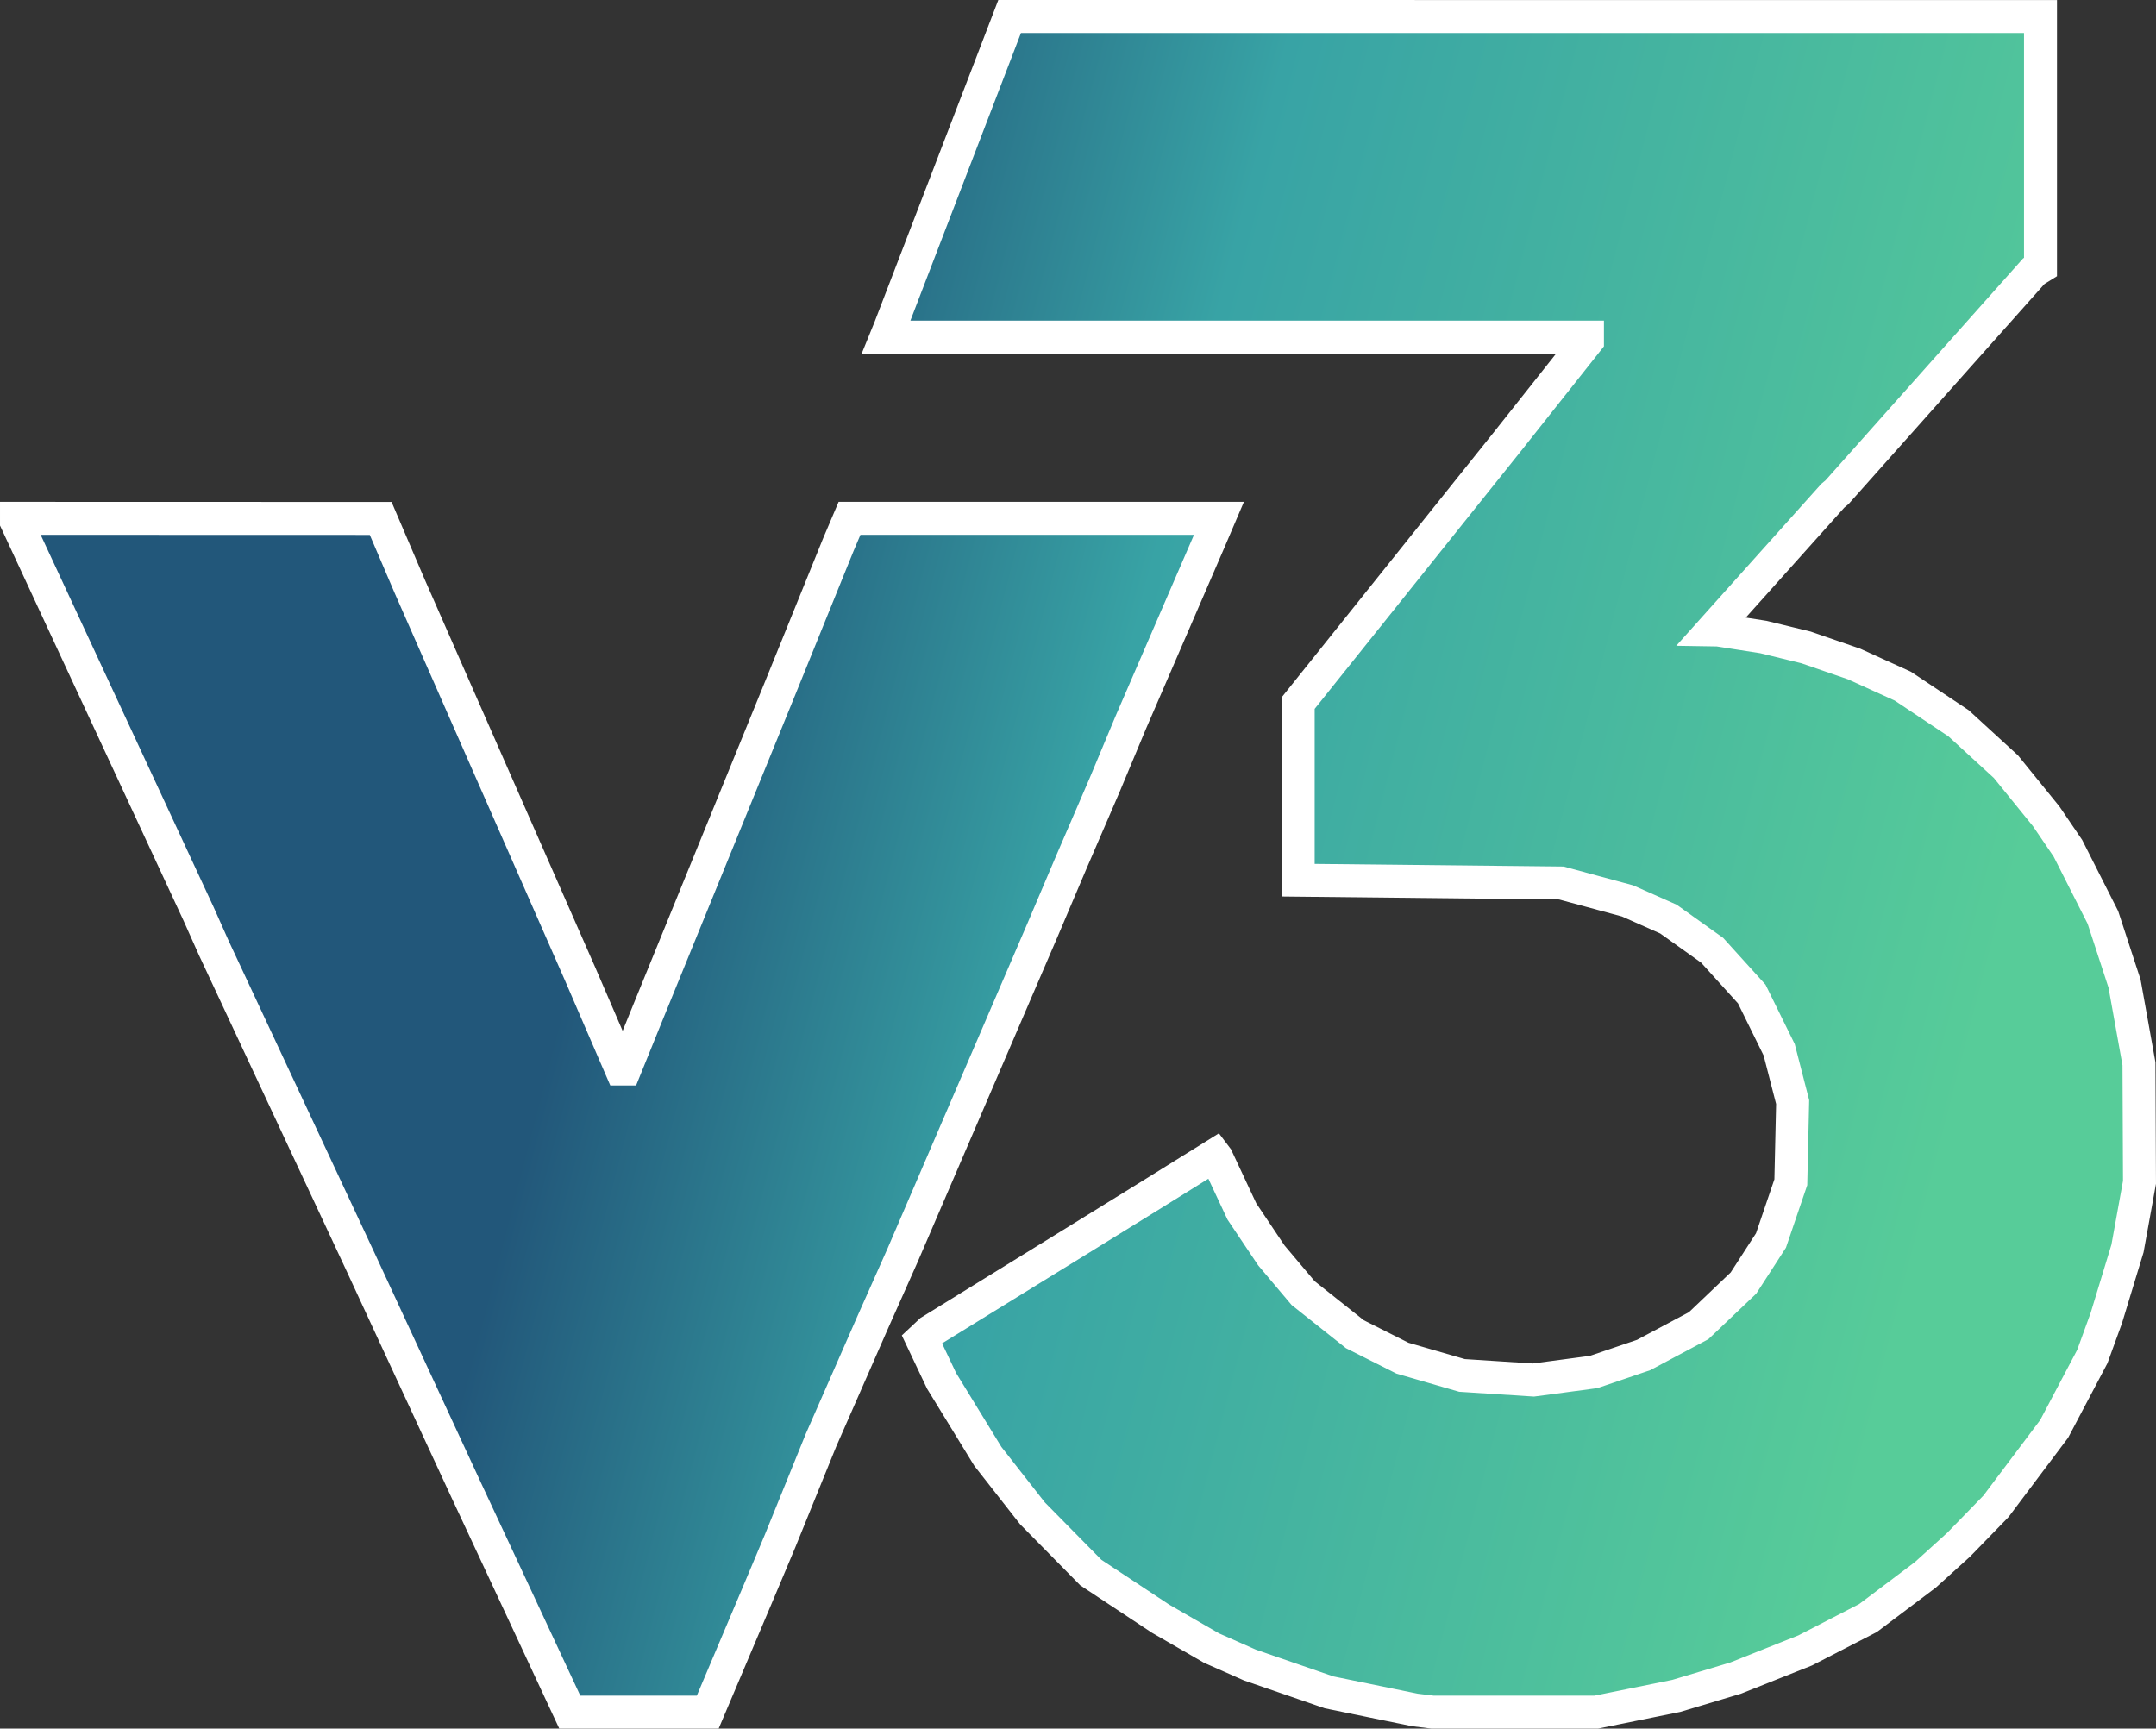
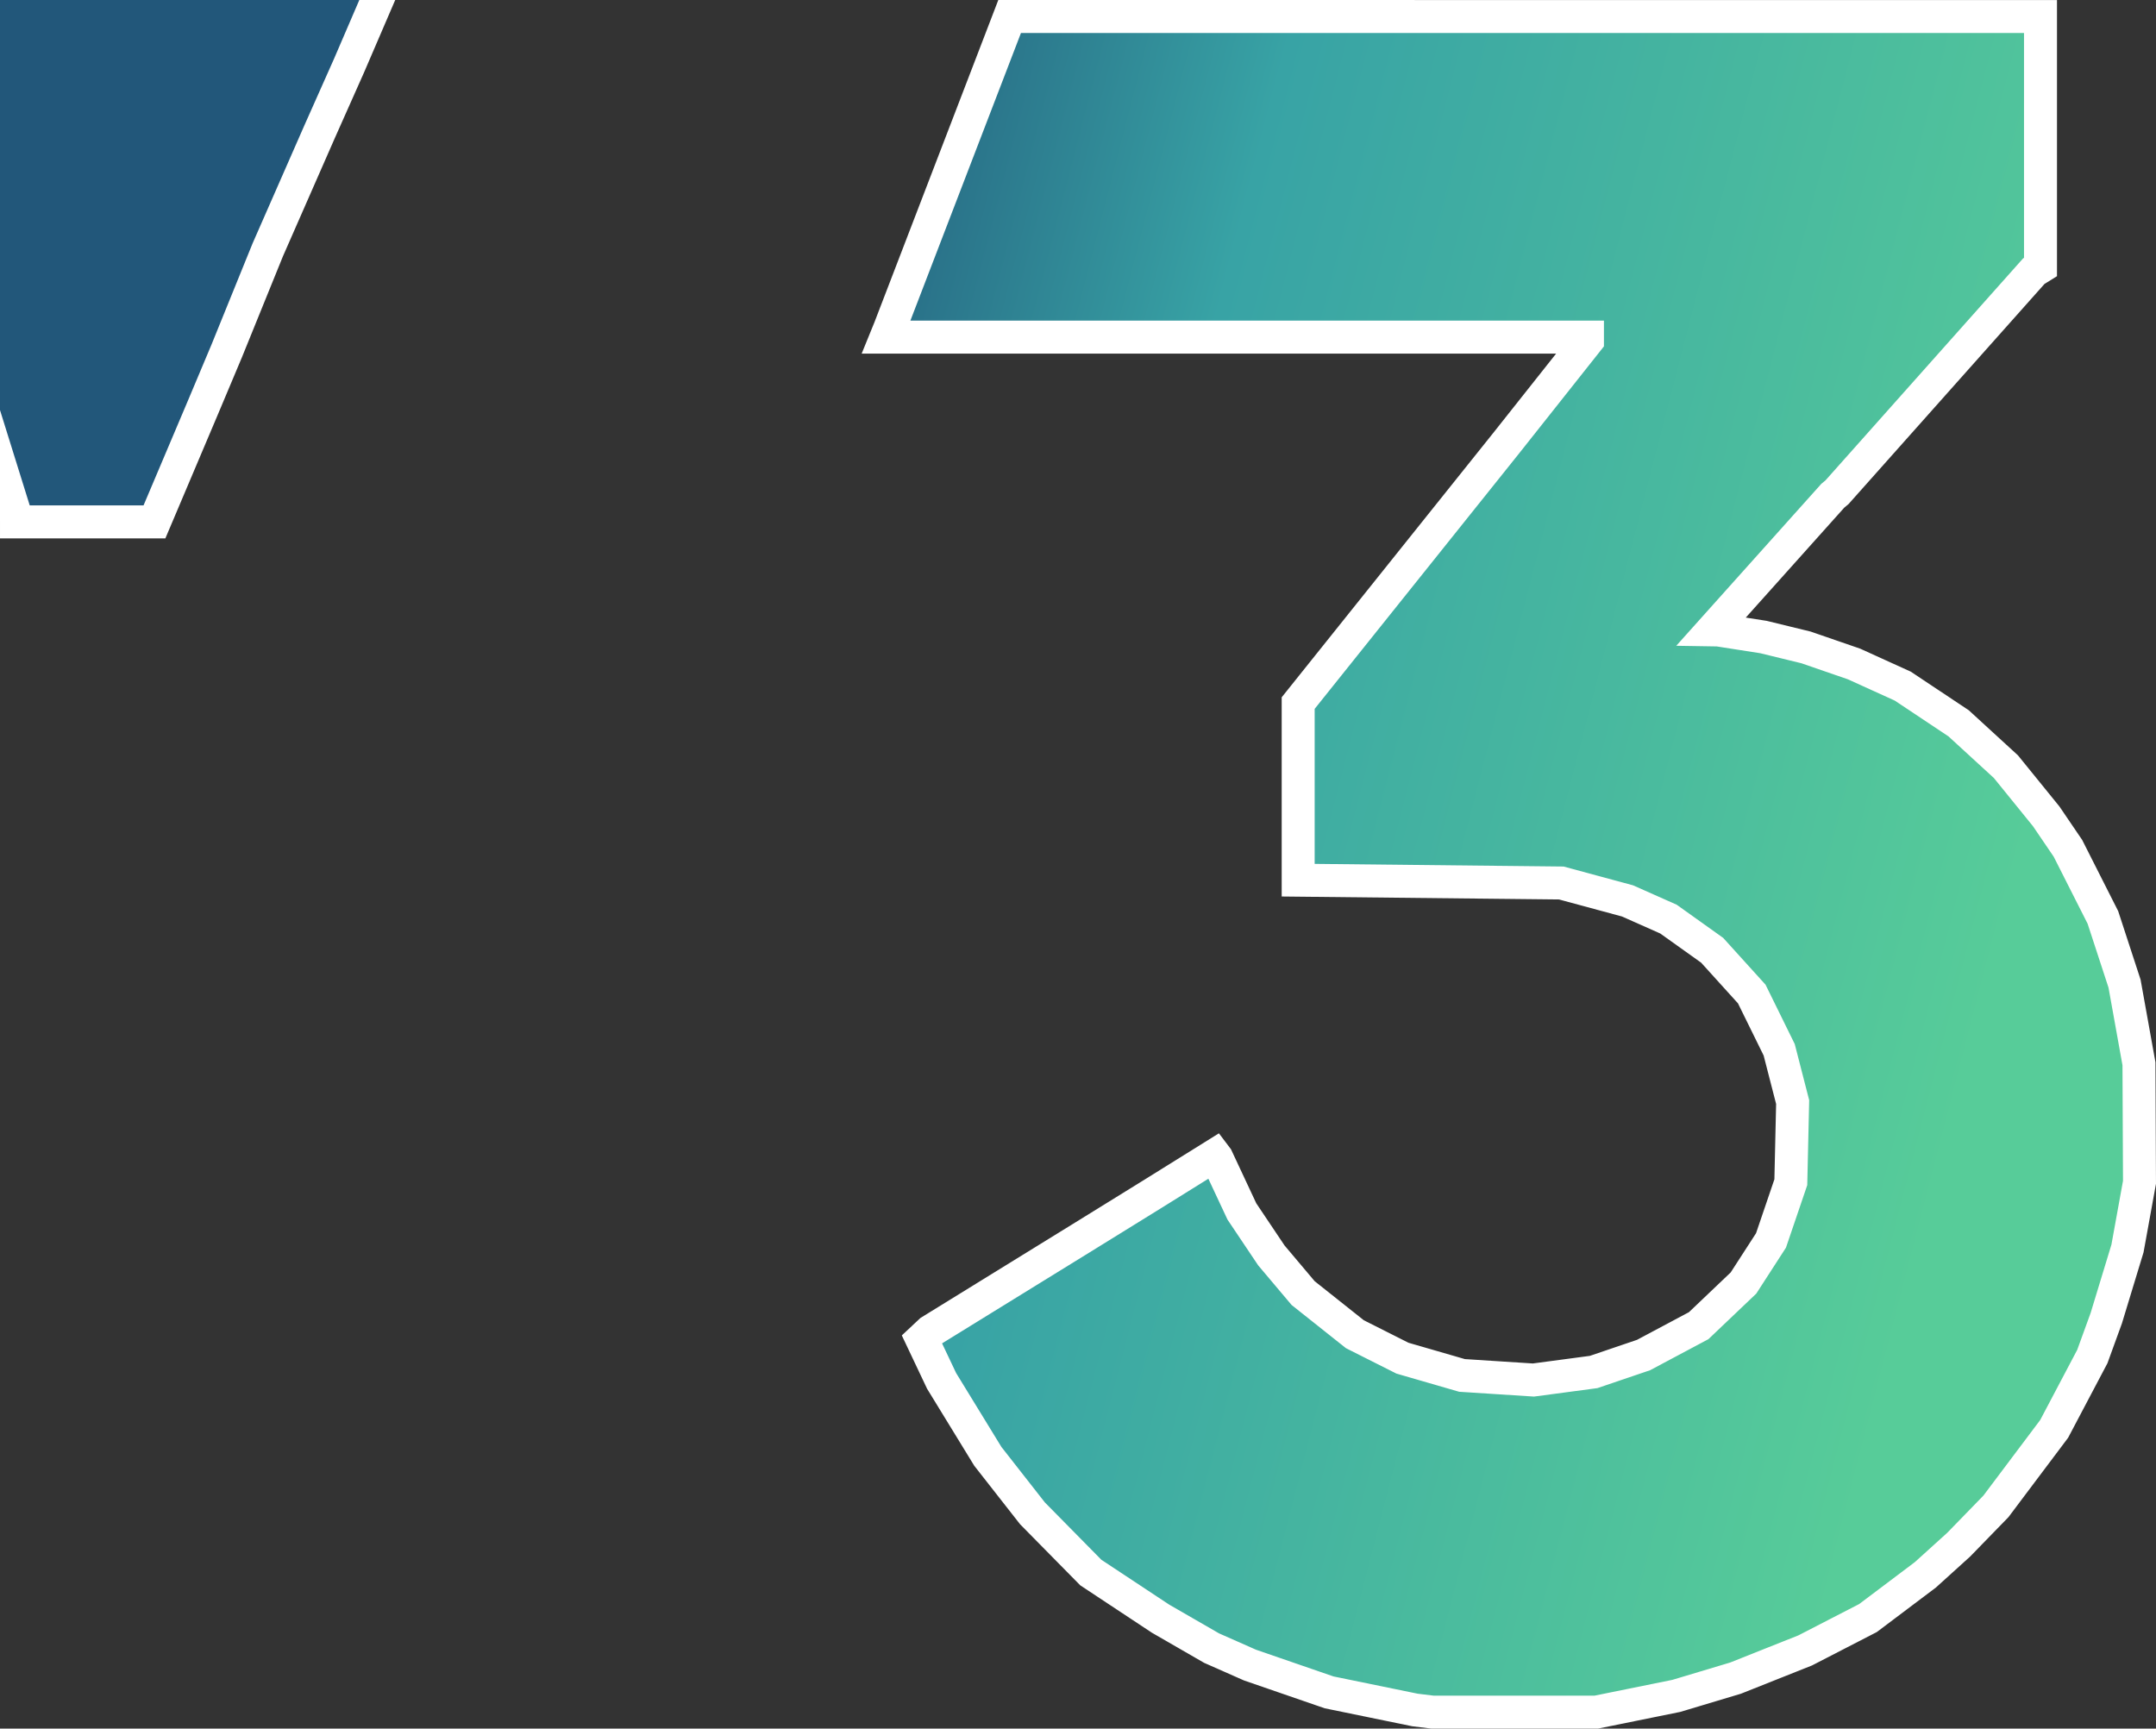
<svg xmlns="http://www.w3.org/2000/svg" xmlns:ns1="http://www.inkscape.org/namespaces/inkscape" xmlns:ns2="http://sodipodi.sourceforge.net/DTD/sodipodi-0.dtd" xmlns:xlink="http://www.w3.org/1999/xlink" width="130.76mm" height="104.846mm" viewBox="0 0 494.213 396.267" version="1.1" id="svg5" ns1:version="1.2.2 (b0a8486541, 2022-12-01)" ns2:docname="v3-idv.svg" xml:space="preserve" ns1:export-filename="../dev/proposta-solar/assets/images/v3-logo.svg" ns1:export-xdpi="150" ns1:export-ydpi="150">
  <rect x="0" y="0" width="494.213" height="396.267" fill="#333333" stroke="none" />
  <ns2:namedview id="namedview7" pagecolor="#ffffff" bordercolor="#000000" borderopacity="0.25" ns1:showpageshadow="2" ns1:pageopacity="0.0" ns1:pagecheckerboard="0" ns1:deskcolor="#d1d1d1" ns1:document-units="mm" showgrid="false" showguides="true" ns1:zoom="0.44392669" ns1:cx="2248.1189" ns1:cy="12.389433" ns1:window-width="1854" ns1:window-height="1011" ns1:window-x="0" ns1:window-y="0" ns1:window-maximized="1" ns1:current-layer="layer1" />
  <defs id="defs2">
    <linearGradient ns1:collect="always" id="linearGradient7894">
      <stop style="stop-color:#22577a;stop-opacity:1;" offset="0.317" id="stop7890" />
      <stop style="stop-color:#38a3a5;stop-opacity:1;" offset="0.546" id="stop11164" />
      <stop style="stop-color:#57cc99;stop-opacity:1;" offset="1" id="stop7892" />
    </linearGradient>
    <linearGradient ns1:collect="always" xlink:href="#linearGradient7894" id="linearGradient23429" gradientUnits="userSpaceOnUse" gradientTransform="matrix(0.799,0,0,0.799,3080.209,-1195.541)" x1="-394.275" y1="1345.598" x2="166.884" y2="1490.48" />
  </defs>
  <g ns1:label="Layer 1" ns1:groupmode="layer" id="layer1" transform="translate(-2777.019,308.304)">
-     <path id="path7739-3-5-9" style="fill:url(#linearGradient23429);fill-opacity:1;stroke:#ffffff;stroke-width:7.559;stroke-linecap:round;stroke-dasharray:none;paint-order:markers stroke fill" d="m 3008.453,-304.524 -2.838,7.391 -2.84,7.389 -10.902,28.361 -10.902,28.361 -0.408,0.998 -0.406,0.998 h 80.373 80.375 v 0.404 0.402 l -9.336,11.781 -9.336,11.779 -23.818,29.766 -23.818,29.764 v 20.299 20.301 l 30.158,0.322 30.158,0.322 7.59,2.053 7.59,2.053 4.689,2.084 4.691,2.084 5.01,3.574 5.01,3.576 4.539,5.014 4.539,5.014 3.143,6.391 3.144,6.393 1.541,5.99 1.543,5.992 -0.209,9.188 -0.209,9.188 -2.271,6.672 -2.272,6.674 -3.154,4.879 -3.154,4.881 -5.135,4.889 -5.135,4.889 -6.314,3.363 -6.314,3.365 -5.723,1.945 -5.721,1.945 -6.904,0.922 -6.904,0.92 -8.186,-0.527 -8.185,-0.527 -6.824,-1.978 -6.824,-1.976 -5.453,-2.746 -5.453,-2.748 -5.934,-4.715 -5.934,-4.715 -3.639,-4.316 -3.639,-4.316 -3.381,-5.041 -3.379,-5.041 -2.875,-6.143 -2.873,-6.144 -0.223,-0.295 -0.223,-0.295 -7.027,4.375 -7.029,4.377 -8.387,5.189 -8.389,5.188 -17.176,10.594 -17.178,10.596 -0.988,0.924 -0.988,0.926 2.262,4.775 2.262,4.775 5.299,8.648 5.299,8.649 5.113,6.529 5.115,6.531 6.691,6.791 6.689,6.791 7.986,5.283 7.986,5.283 5.854,3.375 5.854,3.377 4.406,1.947 4.406,1.949 9.062,3.125 9.062,3.125 9.838,2.019 9.838,2.018 4.074,0.498 h 37.48 l 8.094,-1.643 10.268,-2.082 6.791,-2.037 6.791,-2.037 7.988,-3.18 7.99,-3.178 7.189,-3.707 7.189,-3.705 6.576,-4.953 6.574,-4.953 3.811,-3.449 3.811,-3.449 4.277,-4.398 4.277,-4.4 6.674,-8.881 6.676,-8.881 4.375,-8.295 4.377,-8.295 1.596,-4.394 1.598,-4.395 2.43,-7.988 2.432,-7.988 1.377,-7.59 1.377,-7.59 -0.061,-13.582 -0.061,-13.58 -1.652,-9.188 -1.654,-9.188 -2.48,-7.59 -2.482,-7.59 -4.008,-7.92 -4.006,-7.922 -2.49,-3.662 -2.49,-3.664 -4.621,-5.697 -4.621,-5.697 -5.42,-4.967 -5.418,-4.969 -6.404,-4.264 -6.406,-4.264 -5.578,-2.533 -5.578,-2.535 -5.508,-1.9 -5.508,-1.902 -4.877,-1.189 -4.879,-1.19 -5.193,-0.81 -5.191,-0.811 -0.629,-0.01 -0.631,-0.01 13.777,-15.379 13.775,-15.379 0.48,-0.398 0.478,-0.4 22.549,-25.334 22.551,-25.332 0.773,-0.479 0.771,-0.479 v -28.713 -28.713 h -118.152 z m -227.654,115.041 v 0.408 0.408 l 10.479,22.559 10.479,22.561 10.391,22.369 10.391,22.369 1.783,3.996 1.785,3.994 16.801,35.949 16.803,35.951 12.021,25.963 12.023,25.965 16.398,35.15 7.475,16.023 h 31.625 l 1.289,-3.041 9.9,-23.367 2.689,-6.391 2.689,-6.393 4.701,-11.584 4.703,-11.584 5.961,-13.58 5.961,-13.582 3.379,-7.588 3.377,-7.59 15.982,-37.148 15.982,-37.148 3.394,-7.99 3.394,-7.988 3.793,-8.787 3.793,-8.789 3.002,-7.189 3.004,-7.189 8.986,-20.771 8.988,-20.772 1.107,-2.596 1.109,-2.598 h -42.342 -42.342 l -1.272,2.996 -1.274,2.996 -6.639,16.377 -6.639,16.377 -15.311,37.549 -15.312,37.547 -2.51,6.191 -2.51,6.191 h -0.445 -0.445 l -4.742,-10.984 -4.742,-10.984 -19.49,-44.338 -19.49,-44.34 -3.326,-7.777 -3.326,-7.779 -41.742,-0.012 z" ns1:export-filename="../dev/proposta-solar/assets/images/v3-logo.svg" ns1:export-xdpi="300" ns1:export-ydpi="300" />
+     <path id="path7739-3-5-9" style="fill:url(#linearGradient23429);fill-opacity:1;stroke:#ffffff;stroke-width:7.559;stroke-linecap:round;stroke-dasharray:none;paint-order:markers stroke fill" d="m 3008.453,-304.524 -2.838,7.391 -2.84,7.389 -10.902,28.361 -10.902,28.361 -0.408,0.998 -0.406,0.998 h 80.373 80.375 v 0.404 0.402 l -9.336,11.781 -9.336,11.779 -23.818,29.766 -23.818,29.764 v 20.299 20.301 l 30.158,0.322 30.158,0.322 7.59,2.053 7.59,2.053 4.689,2.084 4.691,2.084 5.01,3.574 5.01,3.576 4.539,5.014 4.539,5.014 3.143,6.391 3.144,6.393 1.541,5.99 1.543,5.992 -0.209,9.188 -0.209,9.188 -2.271,6.672 -2.272,6.674 -3.154,4.879 -3.154,4.881 -5.135,4.889 -5.135,4.889 -6.314,3.363 -6.314,3.365 -5.723,1.945 -5.721,1.945 -6.904,0.922 -6.904,0.92 -8.186,-0.527 -8.185,-0.527 -6.824,-1.978 -6.824,-1.976 -5.453,-2.746 -5.453,-2.748 -5.934,-4.715 -5.934,-4.715 -3.639,-4.316 -3.639,-4.316 -3.381,-5.041 -3.379,-5.041 -2.875,-6.143 -2.873,-6.144 -0.223,-0.295 -0.223,-0.295 -7.027,4.375 -7.029,4.377 -8.387,5.189 -8.389,5.188 -17.176,10.594 -17.178,10.596 -0.988,0.924 -0.988,0.926 2.262,4.775 2.262,4.775 5.299,8.648 5.299,8.649 5.113,6.529 5.115,6.531 6.691,6.791 6.689,6.791 7.986,5.283 7.986,5.283 5.854,3.375 5.854,3.377 4.406,1.947 4.406,1.949 9.062,3.125 9.062,3.125 9.838,2.019 9.838,2.018 4.074,0.498 h 37.48 l 8.094,-1.643 10.268,-2.082 6.791,-2.037 6.791,-2.037 7.988,-3.18 7.99,-3.178 7.189,-3.707 7.189,-3.705 6.576,-4.953 6.574,-4.953 3.811,-3.449 3.811,-3.449 4.277,-4.398 4.277,-4.4 6.674,-8.881 6.676,-8.881 4.375,-8.295 4.377,-8.295 1.596,-4.394 1.598,-4.395 2.43,-7.988 2.432,-7.988 1.377,-7.59 1.377,-7.59 -0.061,-13.582 -0.061,-13.58 -1.652,-9.188 -1.654,-9.188 -2.48,-7.59 -2.482,-7.59 -4.008,-7.92 -4.006,-7.922 -2.49,-3.662 -2.49,-3.664 -4.621,-5.697 -4.621,-5.697 -5.42,-4.967 -5.418,-4.969 -6.404,-4.264 -6.406,-4.264 -5.578,-2.533 -5.578,-2.535 -5.508,-1.9 -5.508,-1.902 -4.877,-1.189 -4.879,-1.19 -5.193,-0.81 -5.191,-0.811 -0.629,-0.01 -0.631,-0.01 13.777,-15.379 13.775,-15.379 0.48,-0.398 0.478,-0.4 22.549,-25.334 22.551,-25.332 0.773,-0.479 0.771,-0.479 v -28.713 -28.713 h -118.152 z m -227.654,115.041 v 0.408 0.408 h 31.625 l 1.289,-3.041 9.9,-23.367 2.689,-6.391 2.689,-6.393 4.701,-11.584 4.703,-11.584 5.961,-13.58 5.961,-13.582 3.379,-7.588 3.377,-7.59 15.982,-37.148 15.982,-37.148 3.394,-7.99 3.394,-7.988 3.793,-8.787 3.793,-8.789 3.002,-7.189 3.004,-7.189 8.986,-20.771 8.988,-20.772 1.107,-2.596 1.109,-2.598 h -42.342 -42.342 l -1.272,2.996 -1.274,2.996 -6.639,16.377 -6.639,16.377 -15.311,37.549 -15.312,37.547 -2.51,6.191 -2.51,6.191 h -0.445 -0.445 l -4.742,-10.984 -4.742,-10.984 -19.49,-44.338 -19.49,-44.34 -3.326,-7.777 -3.326,-7.779 -41.742,-0.012 z" ns1:export-filename="../dev/proposta-solar/assets/images/v3-logo.svg" ns1:export-xdpi="300" ns1:export-ydpi="300" />
  </g>
</svg>